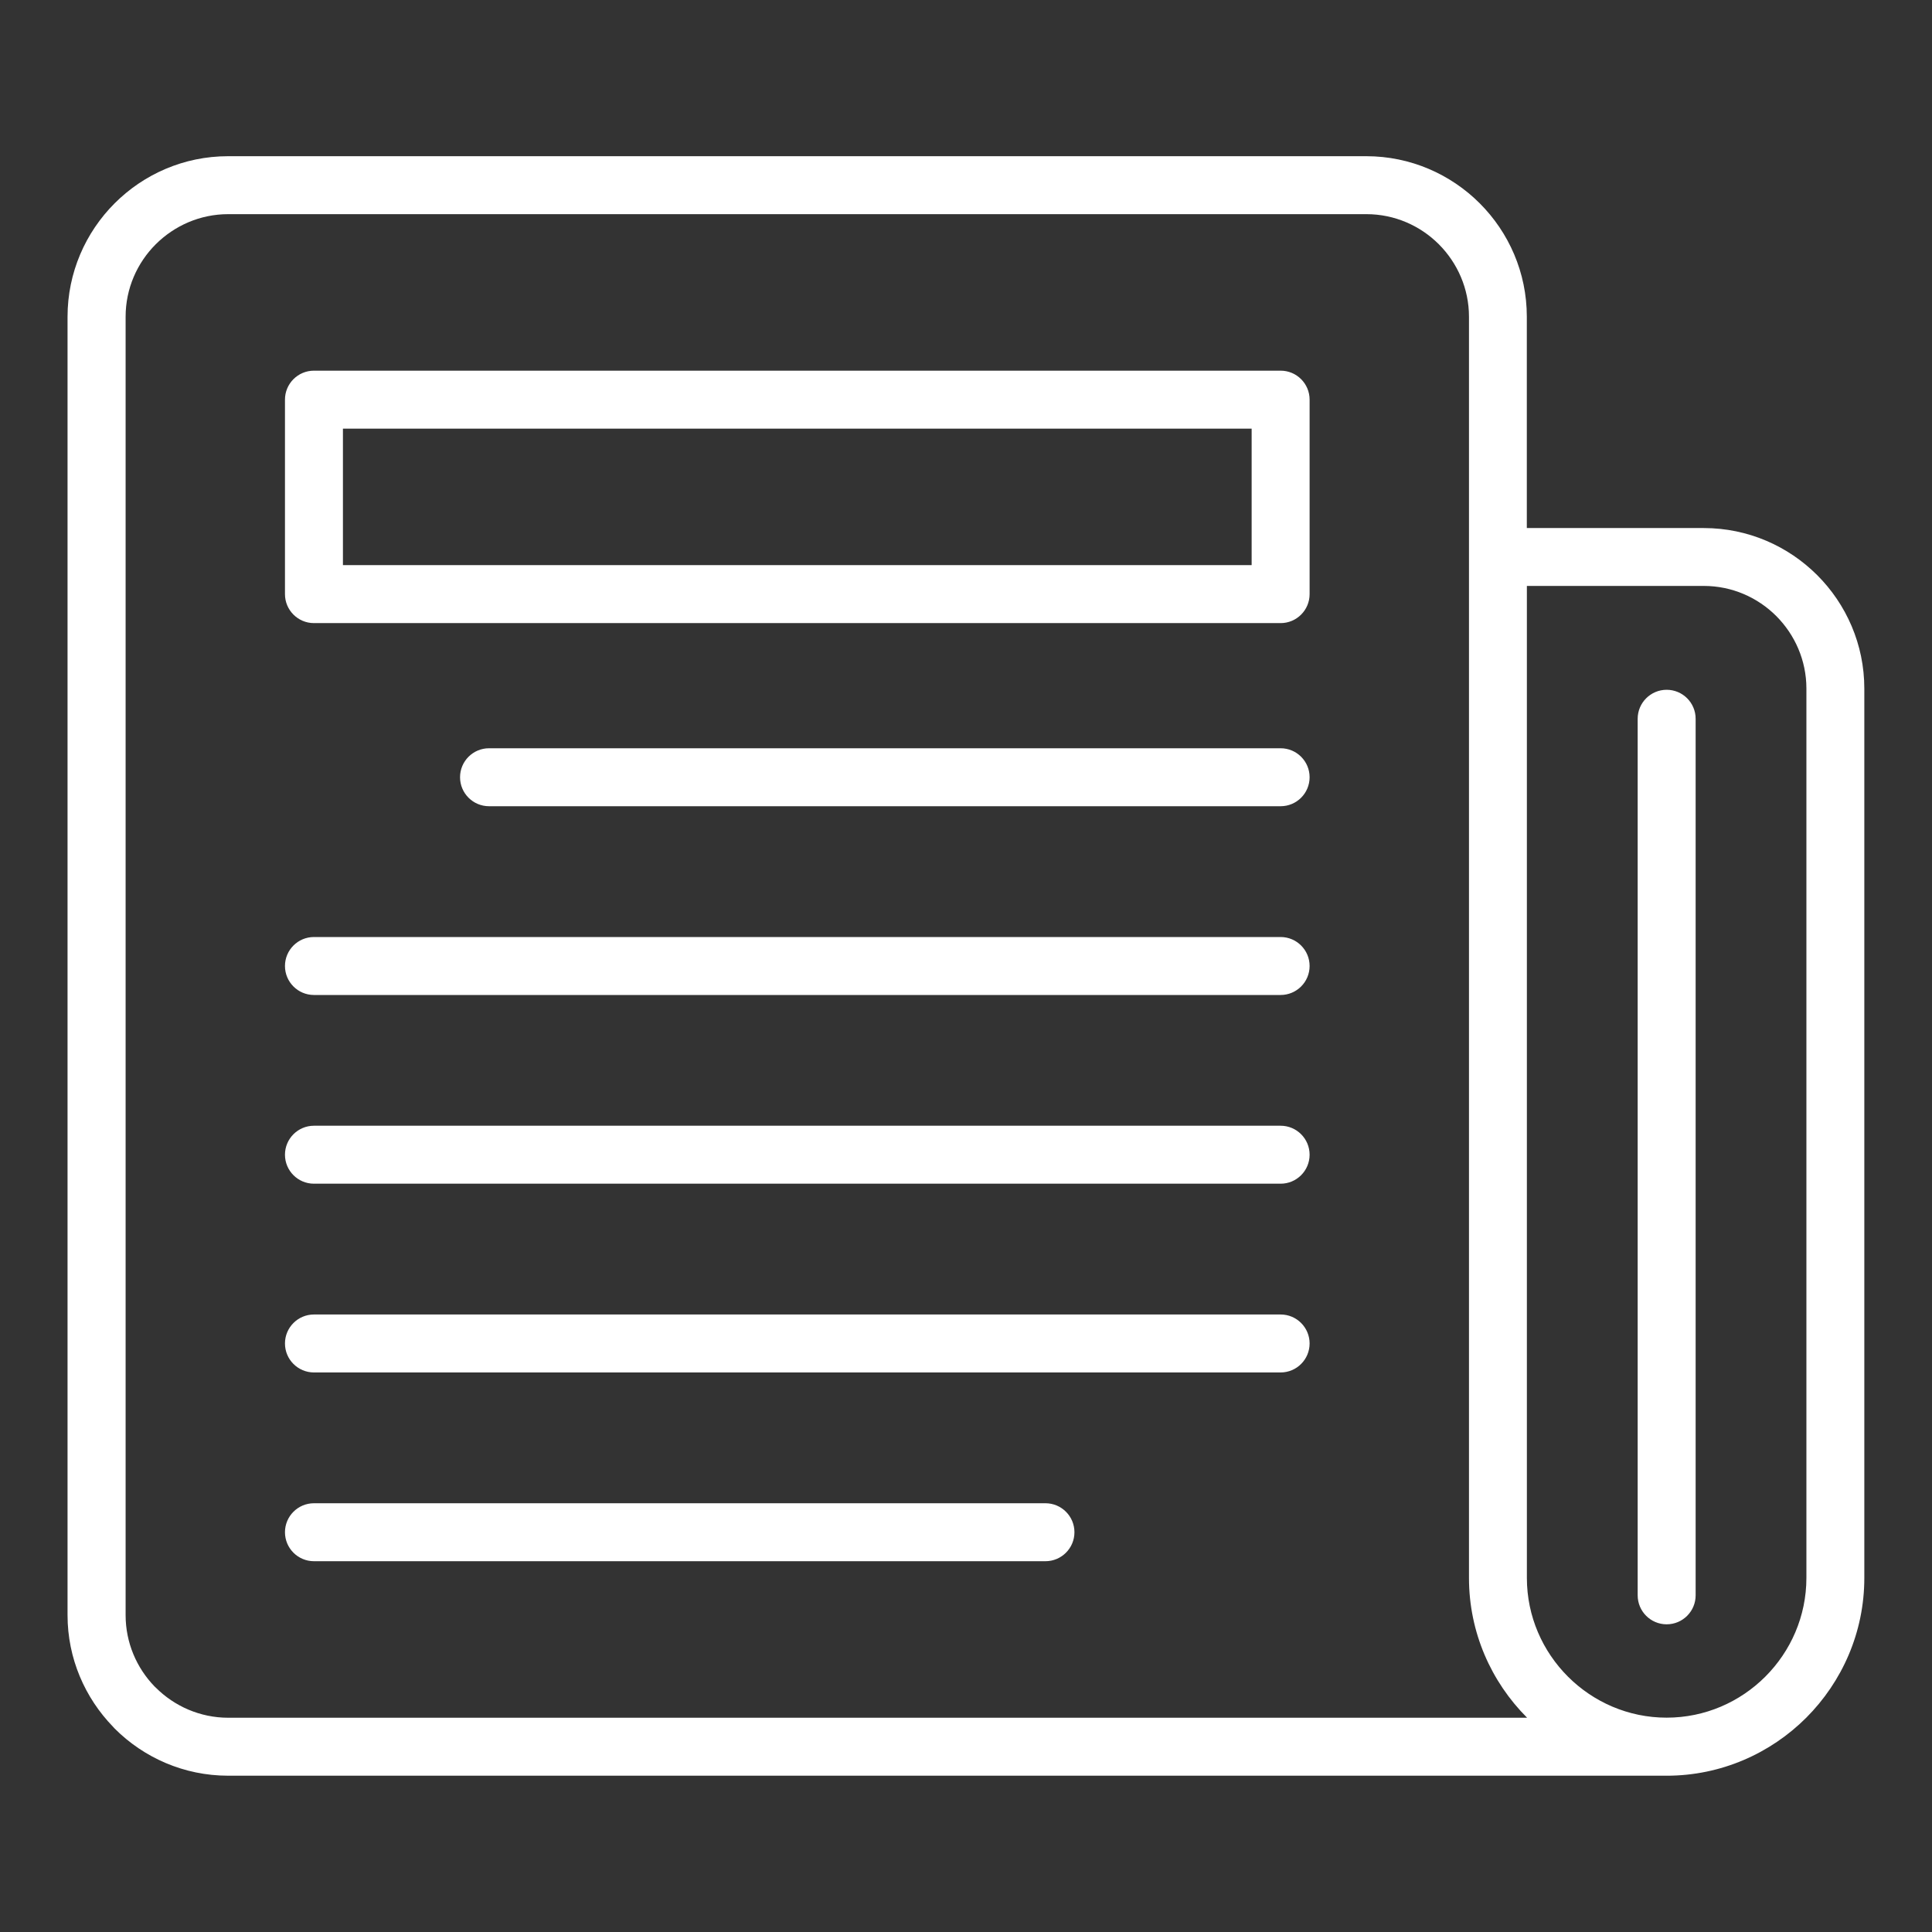
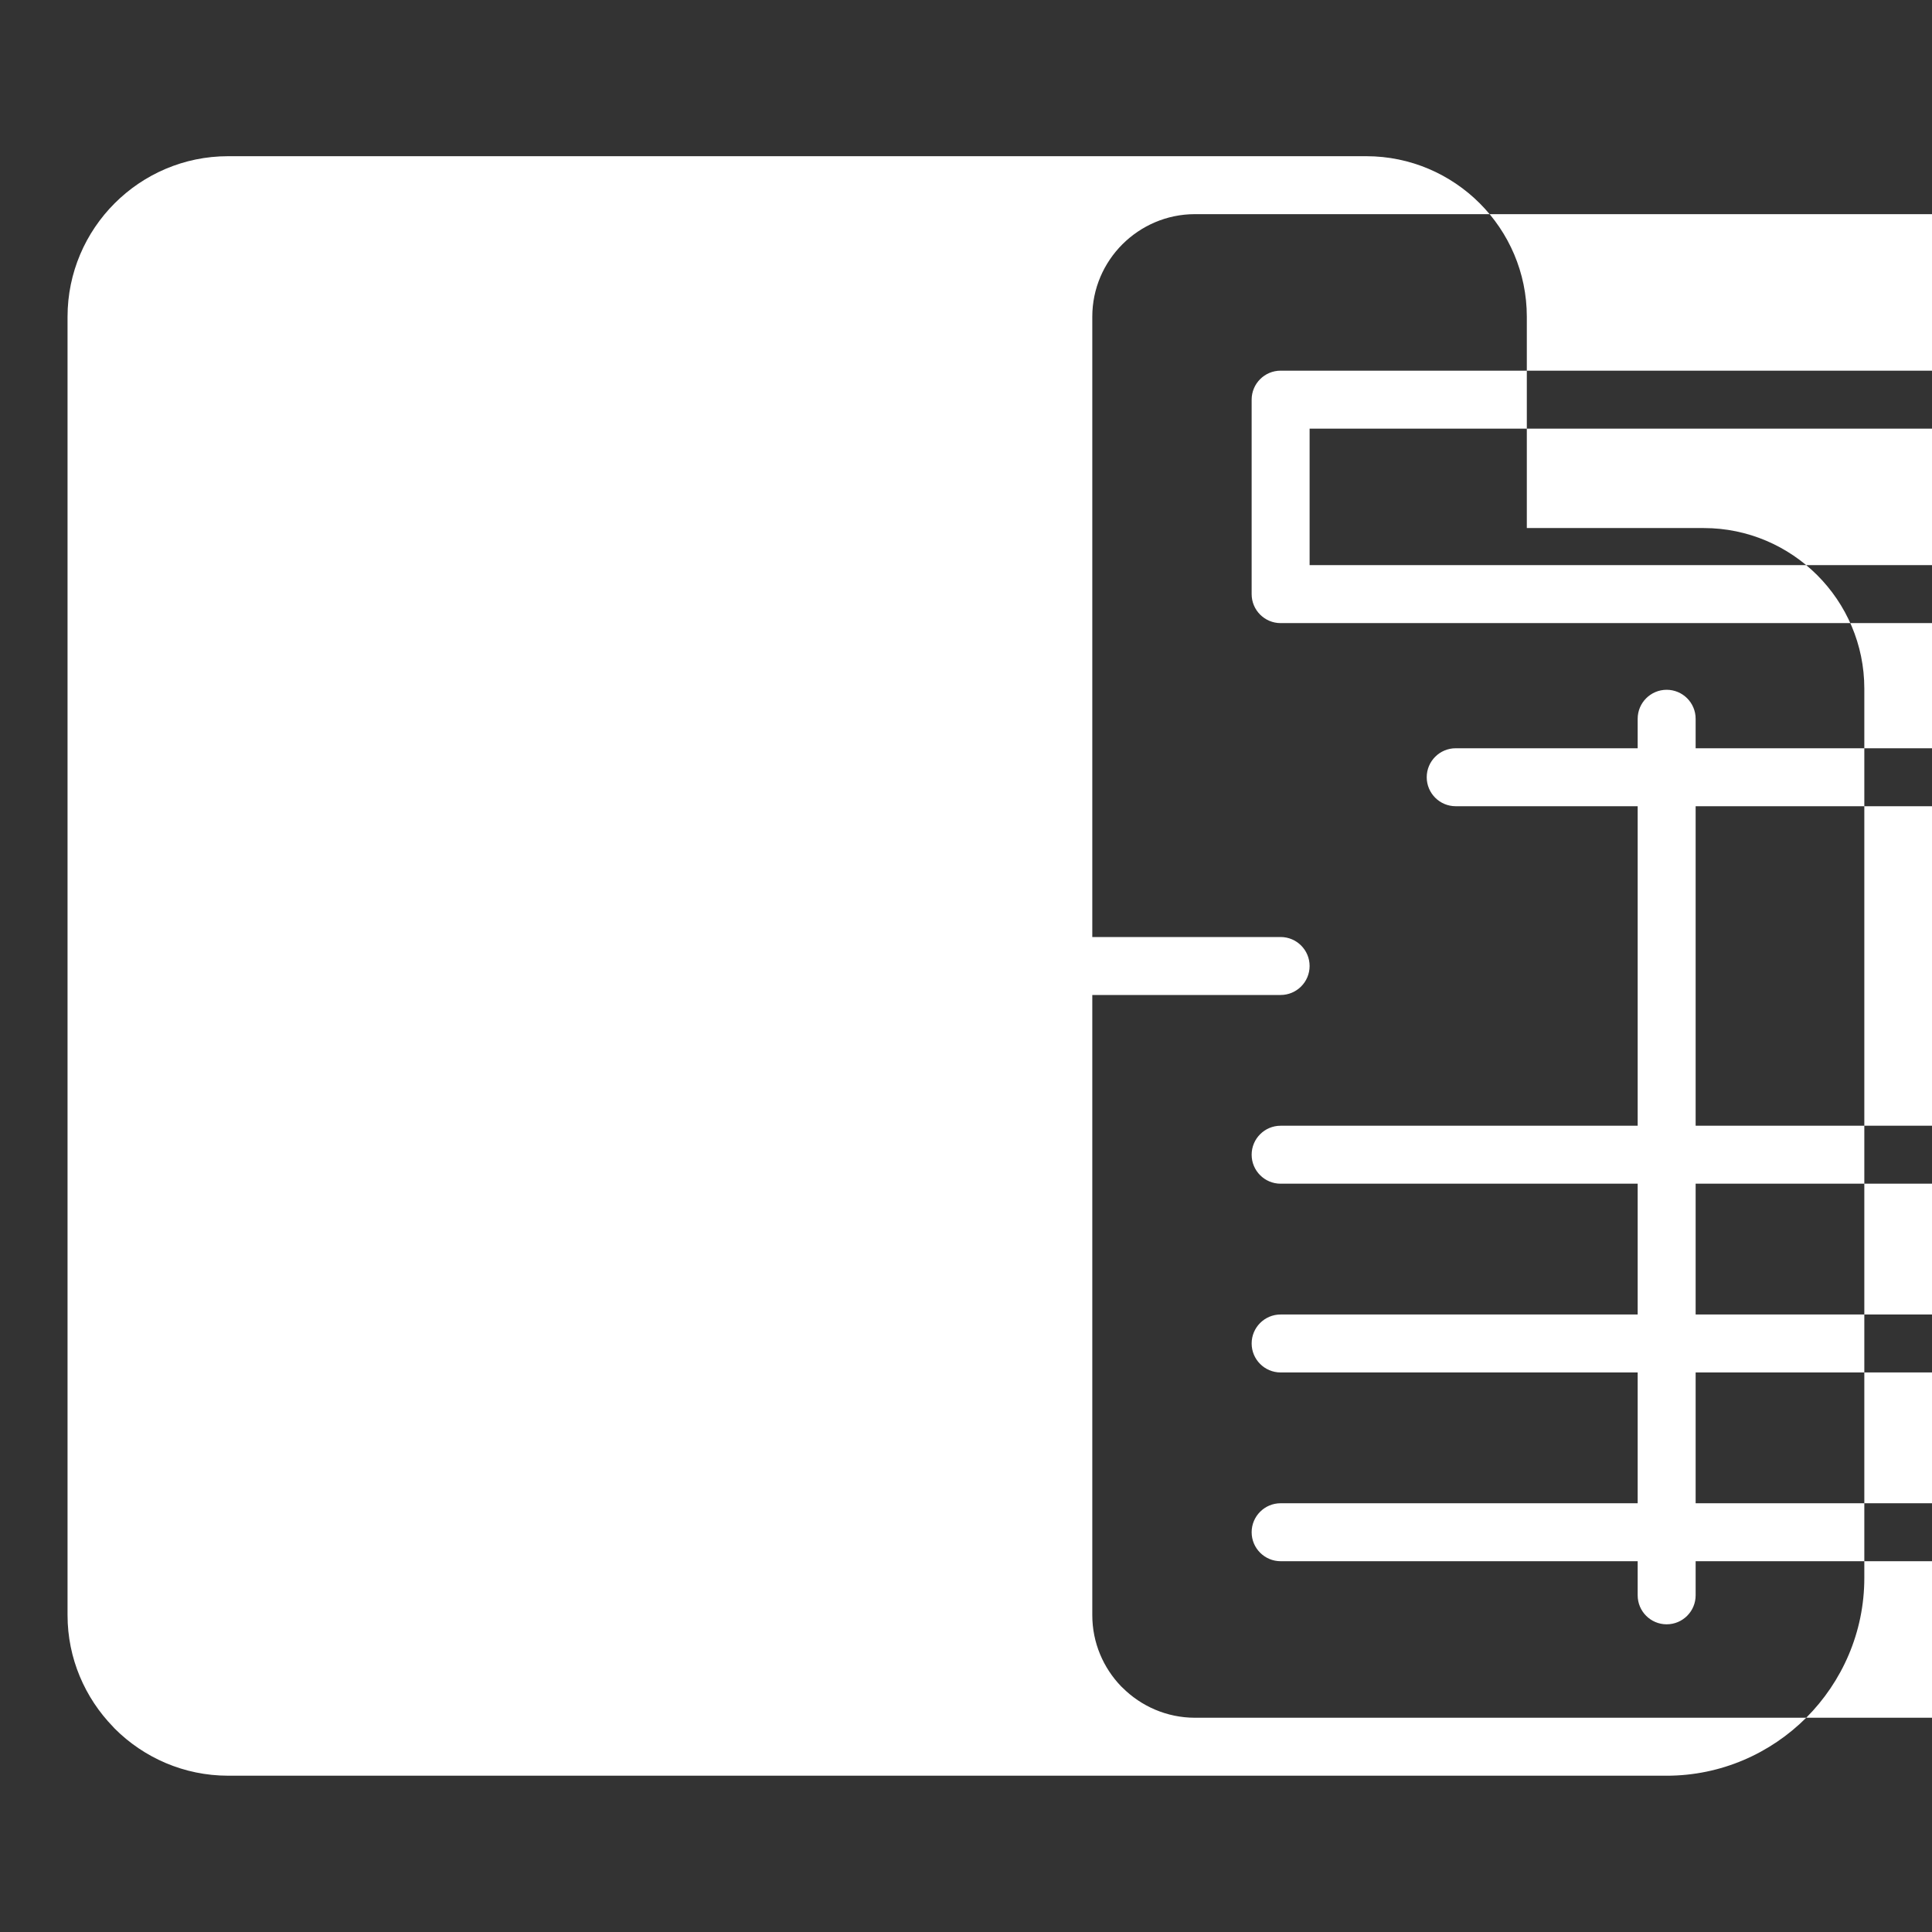
<svg xmlns="http://www.w3.org/2000/svg" fill="#FFFFFF" width="100pt" height="100pt" version="1.1" viewBox="0 0 100 100">
  <rect x="0" y="0" width="100" height="100" fill="#333333" stroke="none" />
-   <path d="m86.266 91.91h-74.457c-2.285 0-4.367-0.934-5.871-2.438l-0.086-0.094c-1.453-1.496-2.356-3.539-2.356-5.777v-67.207c0-2.285 0.934-4.367 2.438-5.871 1.504-1.504 3.582-2.438 5.871-2.438h58.914c2.285 0 4.367 0.934 5.871 2.438 1.504 1.504 2.438 3.582 2.438 5.871v10.938h9.16c2.285 0 4.367 0.934 5.871 2.438 1.504 1.504 2.438 3.582 2.438 5.871v46.035c0 2.816-1.152 5.375-3.004 7.231-1.852 1.852-4.414 3.004-7.231 3.004zm1.5-9.336c0 0.828-0.672 1.5-1.5 1.5s-1.5-0.672-1.5-1.5v-45.371c0-0.828 0.672-1.5 1.5-1.5s1.5 0.672 1.5 1.5zm-71.516-31.074c-0.828 0-1.5-0.672-1.5-1.5s0.672-1.5 1.5-1.5h50.035c0.828 0 1.5 0.672 1.5 1.5s-0.672 1.5-1.5 1.5zm9.062-9.77c-0.828 0-1.5-0.672-1.5-1.5s0.672-1.5 1.5-1.5h40.973c0.828 0 1.5 0.672 1.5 1.5s-0.672 1.5-1.5 1.5zm-9.062 39.078c-0.828 0-1.5-0.672-1.5-1.5s0.672-1.5 1.5-1.5h37.863c0.828 0 1.5 0.672 1.5 1.5s-0.672 1.5-1.5 1.5zm0-9.77c-0.828 0-1.5-0.672-1.5-1.5 0-0.828 0.672-1.5 1.5-1.5h50.035c0.828 0 1.5 0.672 1.5 1.5 0 0.828-0.672 1.5-1.5 1.5zm0-9.77c-0.828 0-1.5-0.672-1.5-1.5s0.672-1.5 1.5-1.5h50.035c0.828 0 1.5 0.672 1.5 1.5s-0.672 1.5-1.5 1.5zm0-42.082h50.035c0.828 0 1.5 0.672 1.5 1.5v10.066c0 0.828-0.672 1.5-1.5 1.5h-50.035c-0.828 0-1.5-0.672-1.5-1.5v-10.066c0-0.828 0.672-1.5 1.5-1.5zm48.535 3h-47.035v7.066h47.035zm-52.977 66.723h67.234c-1.859-1.859-3.008-4.418-3.008-7.234v-65.281c0-1.457-0.598-2.785-1.559-3.75-0.961-0.961-2.289-1.559-3.75-1.559h-58.914c-1.457 0-2.785 0.598-3.75 1.559-0.961 0.961-1.559 2.289-1.559 3.75v67.207c0 1.426 0.57 2.727 1.492 3.684l0.07 0.066c0.961 0.961 2.293 1.559 3.75 1.559zm67.223-58.578v51.344c0 1.988 0.816 3.797 2.125 5.106 1.312 1.312 3.121 2.125 5.109 2.125s3.797-0.812 5.109-2.125 2.125-3.121 2.125-5.109v-46.035c0-1.457-0.598-2.785-1.559-3.75-0.961-0.961-2.289-1.559-3.75-1.559h-9.16z" />
+   <path d="m86.266 91.91h-74.457c-2.285 0-4.367-0.934-5.871-2.438l-0.086-0.094c-1.453-1.496-2.356-3.539-2.356-5.777v-67.207c0-2.285 0.934-4.367 2.438-5.871 1.504-1.504 3.582-2.438 5.871-2.438h58.914c2.285 0 4.367 0.934 5.871 2.438 1.504 1.504 2.438 3.582 2.438 5.871v10.938h9.16c2.285 0 4.367 0.934 5.871 2.438 1.504 1.504 2.438 3.582 2.438 5.871v46.035c0 2.816-1.152 5.375-3.004 7.231-1.852 1.852-4.414 3.004-7.231 3.004zm1.5-9.336c0 0.828-0.672 1.5-1.5 1.5s-1.5-0.672-1.5-1.5v-45.371c0-0.828 0.672-1.5 1.5-1.5s1.5 0.672 1.5 1.5zm-71.516-31.074c-0.828 0-1.5-0.672-1.5-1.5s0.672-1.5 1.5-1.5h50.035c0.828 0 1.5 0.672 1.5 1.5s-0.672 1.5-1.5 1.5m9.062-9.77c-0.828 0-1.5-0.672-1.5-1.5s0.672-1.5 1.5-1.5h40.973c0.828 0 1.5 0.672 1.5 1.5s-0.672 1.5-1.5 1.5zm-9.062 39.078c-0.828 0-1.5-0.672-1.5-1.5s0.672-1.5 1.5-1.5h37.863c0.828 0 1.5 0.672 1.5 1.5s-0.672 1.5-1.5 1.5zm0-9.77c-0.828 0-1.5-0.672-1.5-1.5 0-0.828 0.672-1.5 1.5-1.5h50.035c0.828 0 1.5 0.672 1.5 1.5 0 0.828-0.672 1.5-1.5 1.5zm0-9.77c-0.828 0-1.5-0.672-1.5-1.5s0.672-1.5 1.5-1.5h50.035c0.828 0 1.5 0.672 1.5 1.5s-0.672 1.5-1.5 1.5zm0-42.082h50.035c0.828 0 1.5 0.672 1.5 1.5v10.066c0 0.828-0.672 1.5-1.5 1.5h-50.035c-0.828 0-1.5-0.672-1.5-1.5v-10.066c0-0.828 0.672-1.5 1.5-1.5zm48.535 3h-47.035v7.066h47.035zm-52.977 66.723h67.234c-1.859-1.859-3.008-4.418-3.008-7.234v-65.281c0-1.457-0.598-2.785-1.559-3.75-0.961-0.961-2.289-1.559-3.75-1.559h-58.914c-1.457 0-2.785 0.598-3.75 1.559-0.961 0.961-1.559 2.289-1.559 3.75v67.207c0 1.426 0.57 2.727 1.492 3.684l0.07 0.066c0.961 0.961 2.293 1.559 3.75 1.559zm67.223-58.578v51.344c0 1.988 0.816 3.797 2.125 5.106 1.312 1.312 3.121 2.125 5.109 2.125s3.797-0.812 5.109-2.125 2.125-3.121 2.125-5.109v-46.035c0-1.457-0.598-2.785-1.559-3.75-0.961-0.961-2.289-1.559-3.75-1.559h-9.16z" />
</svg>